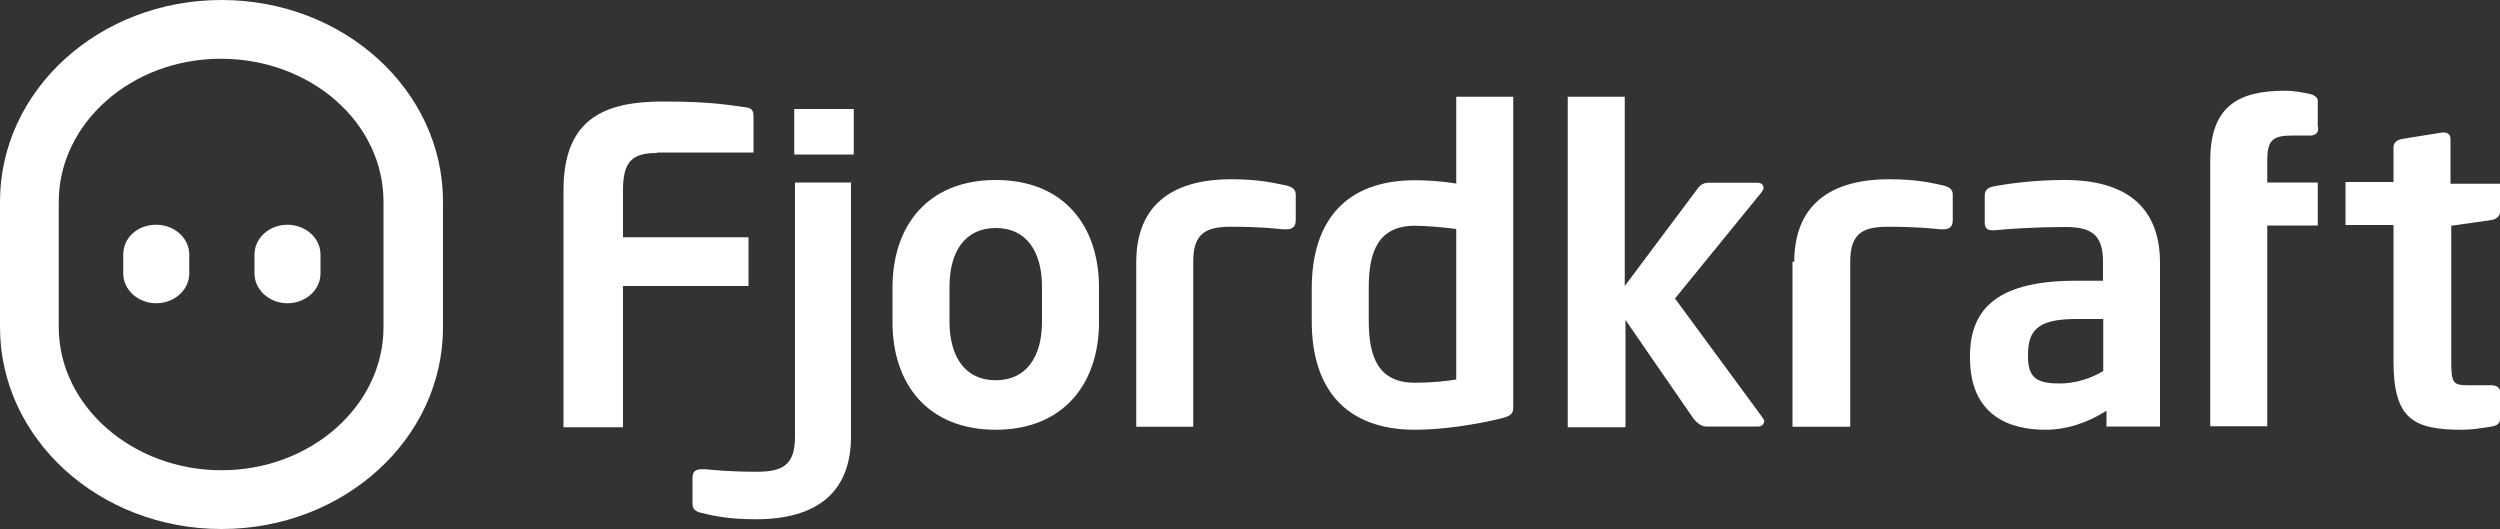
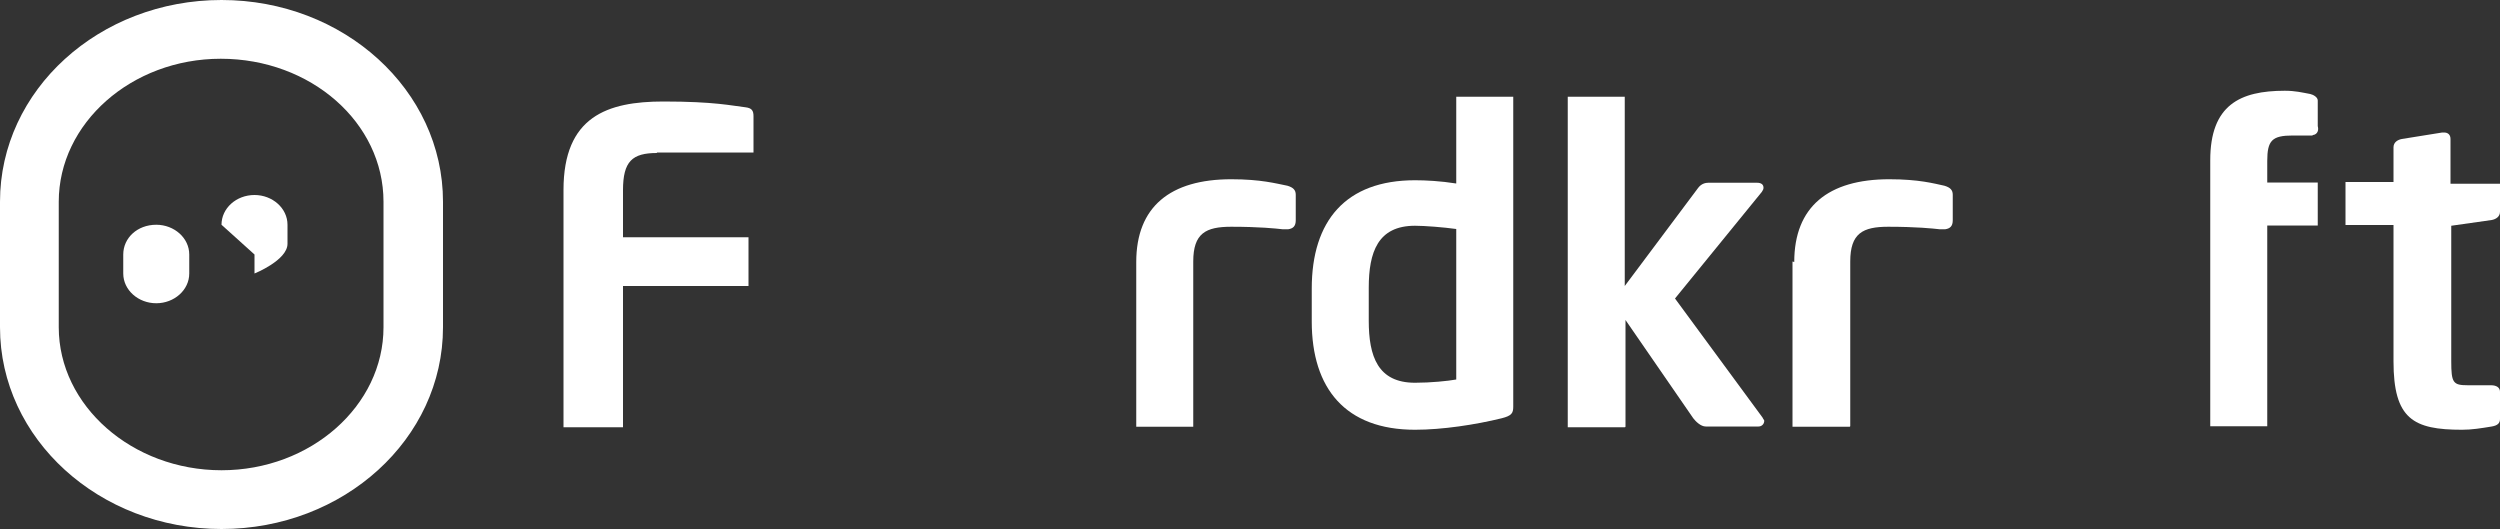
<svg xmlns="http://www.w3.org/2000/svg" id="Layer_2" viewBox="0 0 100 21.16">
  <rect x="0" y="0" width="100" height="21.16" fill="#333333" stroke="none" />
  <defs>
    <style>.cls-1{fill:#fff;}</style>
  </defs>
  <g id="Logos">
    <g id="Fjordkraft">
      <path class="cls-1" d="m0,8.07v5.02c0,4.46,3.97,8.07,8.86,8.07s8.86-3.6,8.86-8.07v-5.02C17.72,3.6,13.75,0,8.86,0,3.97,0,0,3.6,0,8.07m2.35,5.02v-5.02c0-3.14,2.91-5.72,6.48-5.72,3.6,0,6.51,2.55,6.51,5.72v5.02c0,3.14-2.91,5.72-6.48,5.72s-6.51-2.58-6.51-5.72" />
-       <path class="cls-1" d="m10.18,10.18v.76c0,.66.6,1.19,1.32,1.19s1.32-.53,1.32-1.19v-.76c0-.66-.6-1.19-1.32-1.19-.73,0-1.32.53-1.32,1.19" />
+       <path class="cls-1" d="m10.18,10.18v.76s1.32-.53,1.32-1.19v-.76c0-.66-.6-1.19-1.32-1.19-.73,0-1.32.53-1.32,1.19" />
      <path class="cls-1" d="m4.93,10.18v.76c0,.66.6,1.19,1.32,1.19s1.32-.53,1.32-1.19v-.76c0-.66-.6-1.19-1.32-1.19-.76,0-1.32.53-1.32,1.19" />
      <path class="cls-1" d="m26.28,6.12c-.99,0-1.36.33-1.36,1.49v1.88h5.02v1.95h-5.02v5.65h-2.38V7.6c0-2.94,1.75-3.54,4-3.54,2.05,0,2.74.17,3.27.23.26.03.33.13.33.36v1.45h-3.87Z" />
-       <path class="cls-1" d="m39.83,17.19c-2.71,0-4.13-1.82-4.13-4.3v-1.39c0-2.48,1.42-4.3,4.13-4.3s4.13,1.82,4.13,4.3v1.39c0,2.45-1.42,4.3-4.13,4.3m1.85-5.72c0-1.42-.63-2.35-1.85-2.35s-1.85.93-1.85,2.35v1.39c0,1.42.63,2.35,1.85,2.35s1.85-.93,1.85-2.35v-1.39Z" />
      <path class="cls-1" d="m60.07,16.73c-1.06.26-2.38.46-3.47.46-2.78,0-4.13-1.65-4.13-4.33v-1.32c0-2.71,1.36-4.33,4.13-4.33.43,0,1.02.03,1.65.13v-3.47h2.28v12.4c0,.26-.07.36-.46.46m-1.82-7.57c-.5-.07-1.26-.13-1.65-.13-1.49,0-1.85,1.06-1.85,2.48v1.32c0,1.42.36,2.48,1.85,2.48.63,0,1.32-.07,1.65-.13v-6.02Z" />
      <path class="cls-1" d="m70.35,17.06h-2.12c-.2,0-.4-.2-.5-.33l-2.71-3.93v4.26s0,.03-.03.03h-2.28V3.87h2.28v7.57l2.94-3.93c.13-.17.3-.2.4-.2h1.95c.17,0,.26.07.26.2,0,.07-.03.1-.07.17l-3.47,4.26,3.5,4.76c.03.07.07.1.07.13,0,.13-.1.23-.23.23" />
-       <path class="cls-1" d="m86.41,17.06h-2.15v-.63c-.79.5-1.62.76-2.45.76-1.42,0-3.01-.56-3.01-2.88v-.07c0-1.98,1.22-3.01,4.23-3.01h1.09v-.76c0-1.12-.5-1.39-1.52-1.39-1.09,0-2.25.07-2.81.13h-.1c-.17,0-.3-.07-.3-.3v-1.09c0-.2.1-.3.33-.36.69-.13,1.69-.26,2.88-.26,2.45,0,3.8,1.09,3.8,3.31v6.55Zm-2.28-4.3h-1.09c-1.59,0-1.92.5-1.92,1.45v.07c0,.86.4,1.06,1.26,1.06.63,0,1.26-.2,1.75-.5v-2.08Z" />
      <path class="cls-1" d="m92.5,5.42h-.79c-.83,0-1.02.2-1.02,1.02v.86h2.02v1.72h-2.02v8.03h-2.28V6.41c0-2.21,1.19-2.78,2.98-2.78.43,0,.69.07,1.02.13.13.03.3.13.3.26v1.02c.07.26-.1.36-.2.36" />
      <path class="cls-1" d="m45.45,10.48c0-2.21,1.36-3.31,3.8-3.31,1.19,0,1.79.17,2.25.26.23.07.33.17.33.36v1.02c0,.23-.1.33-.3.36h-.23c-.26-.03-.93-.1-2.05-.1-1.02,0-1.52.26-1.52,1.39v6.61h-2.28v-6.61" />
      <path class="cls-1" d="m71.77,10.48c0-2.21,1.36-3.31,3.8-3.31,1.19,0,1.79.17,2.21.26.23.07.33.17.33.36v1.02c0,.23-.1.33-.3.36h-.23c-.26-.03-.93-.1-2.05-.1-1.02,0-1.52.26-1.52,1.39v6.58s0,.03-.03.03h-2.28v-6.61" />
      <path class="cls-1" d="m95.74,7.31v-1.42c0-.2.17-.3.33-.33l1.62-.26h.07c.17,0,.26.1.26.26v1.79h1.98v1.12c0,.2-.17.3-.33.33l-1.62.23v5.42c0,.86.07.96.66.96h.93c.23,0,.36.1.36.26v1.09c0,.17-.1.26-.33.3-.43.07-.79.13-1.19.13-1.95,0-2.74-.43-2.74-2.74v-5.45h-1.92v-1.72h1.92v.03Z" />
-       <path class="cls-1" d="m34.15,4.36h-2.38v1.82h2.38v-1.82Zm-.07,2.94h-2.28v10.18c0,1.12-.5,1.39-1.52,1.39-1.09,0-1.75-.07-2.05-.1h-.23c-.2.03-.3.1-.3.36v1.02c0,.2.1.3.33.36.43.1,1.02.26,2.21.26,2.45,0,3.8-1.09,3.8-3.31V7.31h.03Z" />
    </g>
  </g>
</svg>